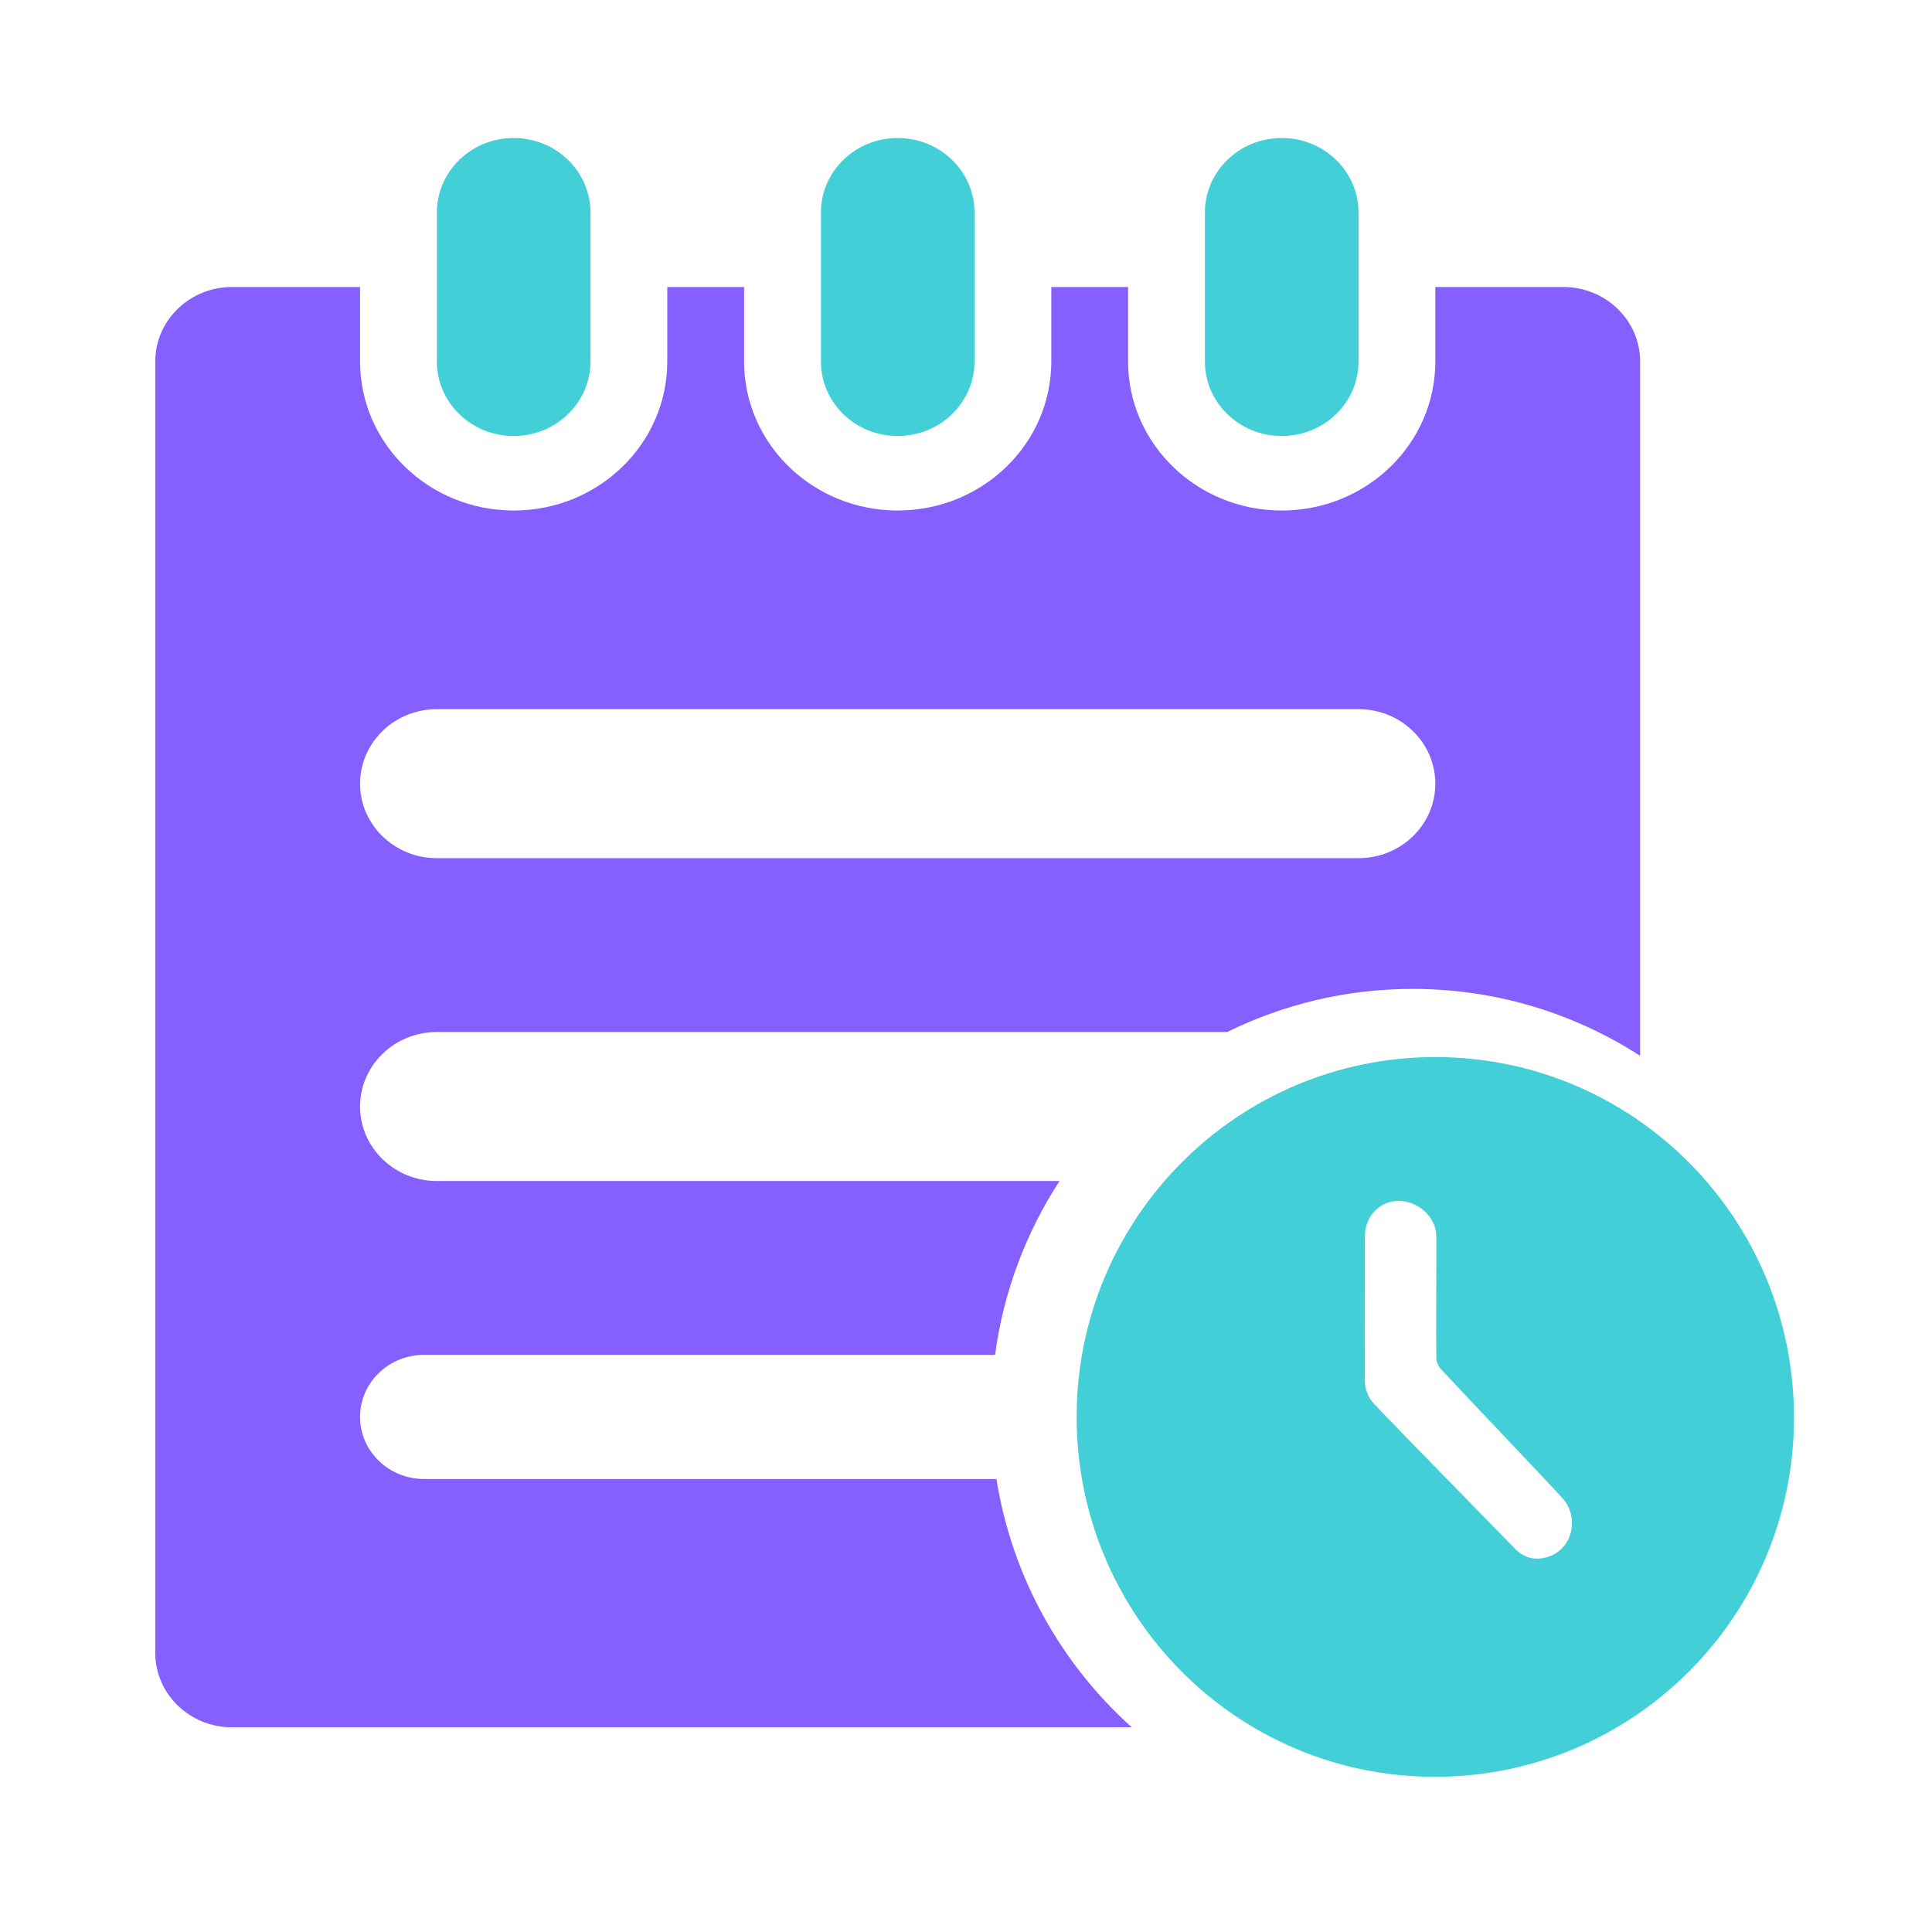
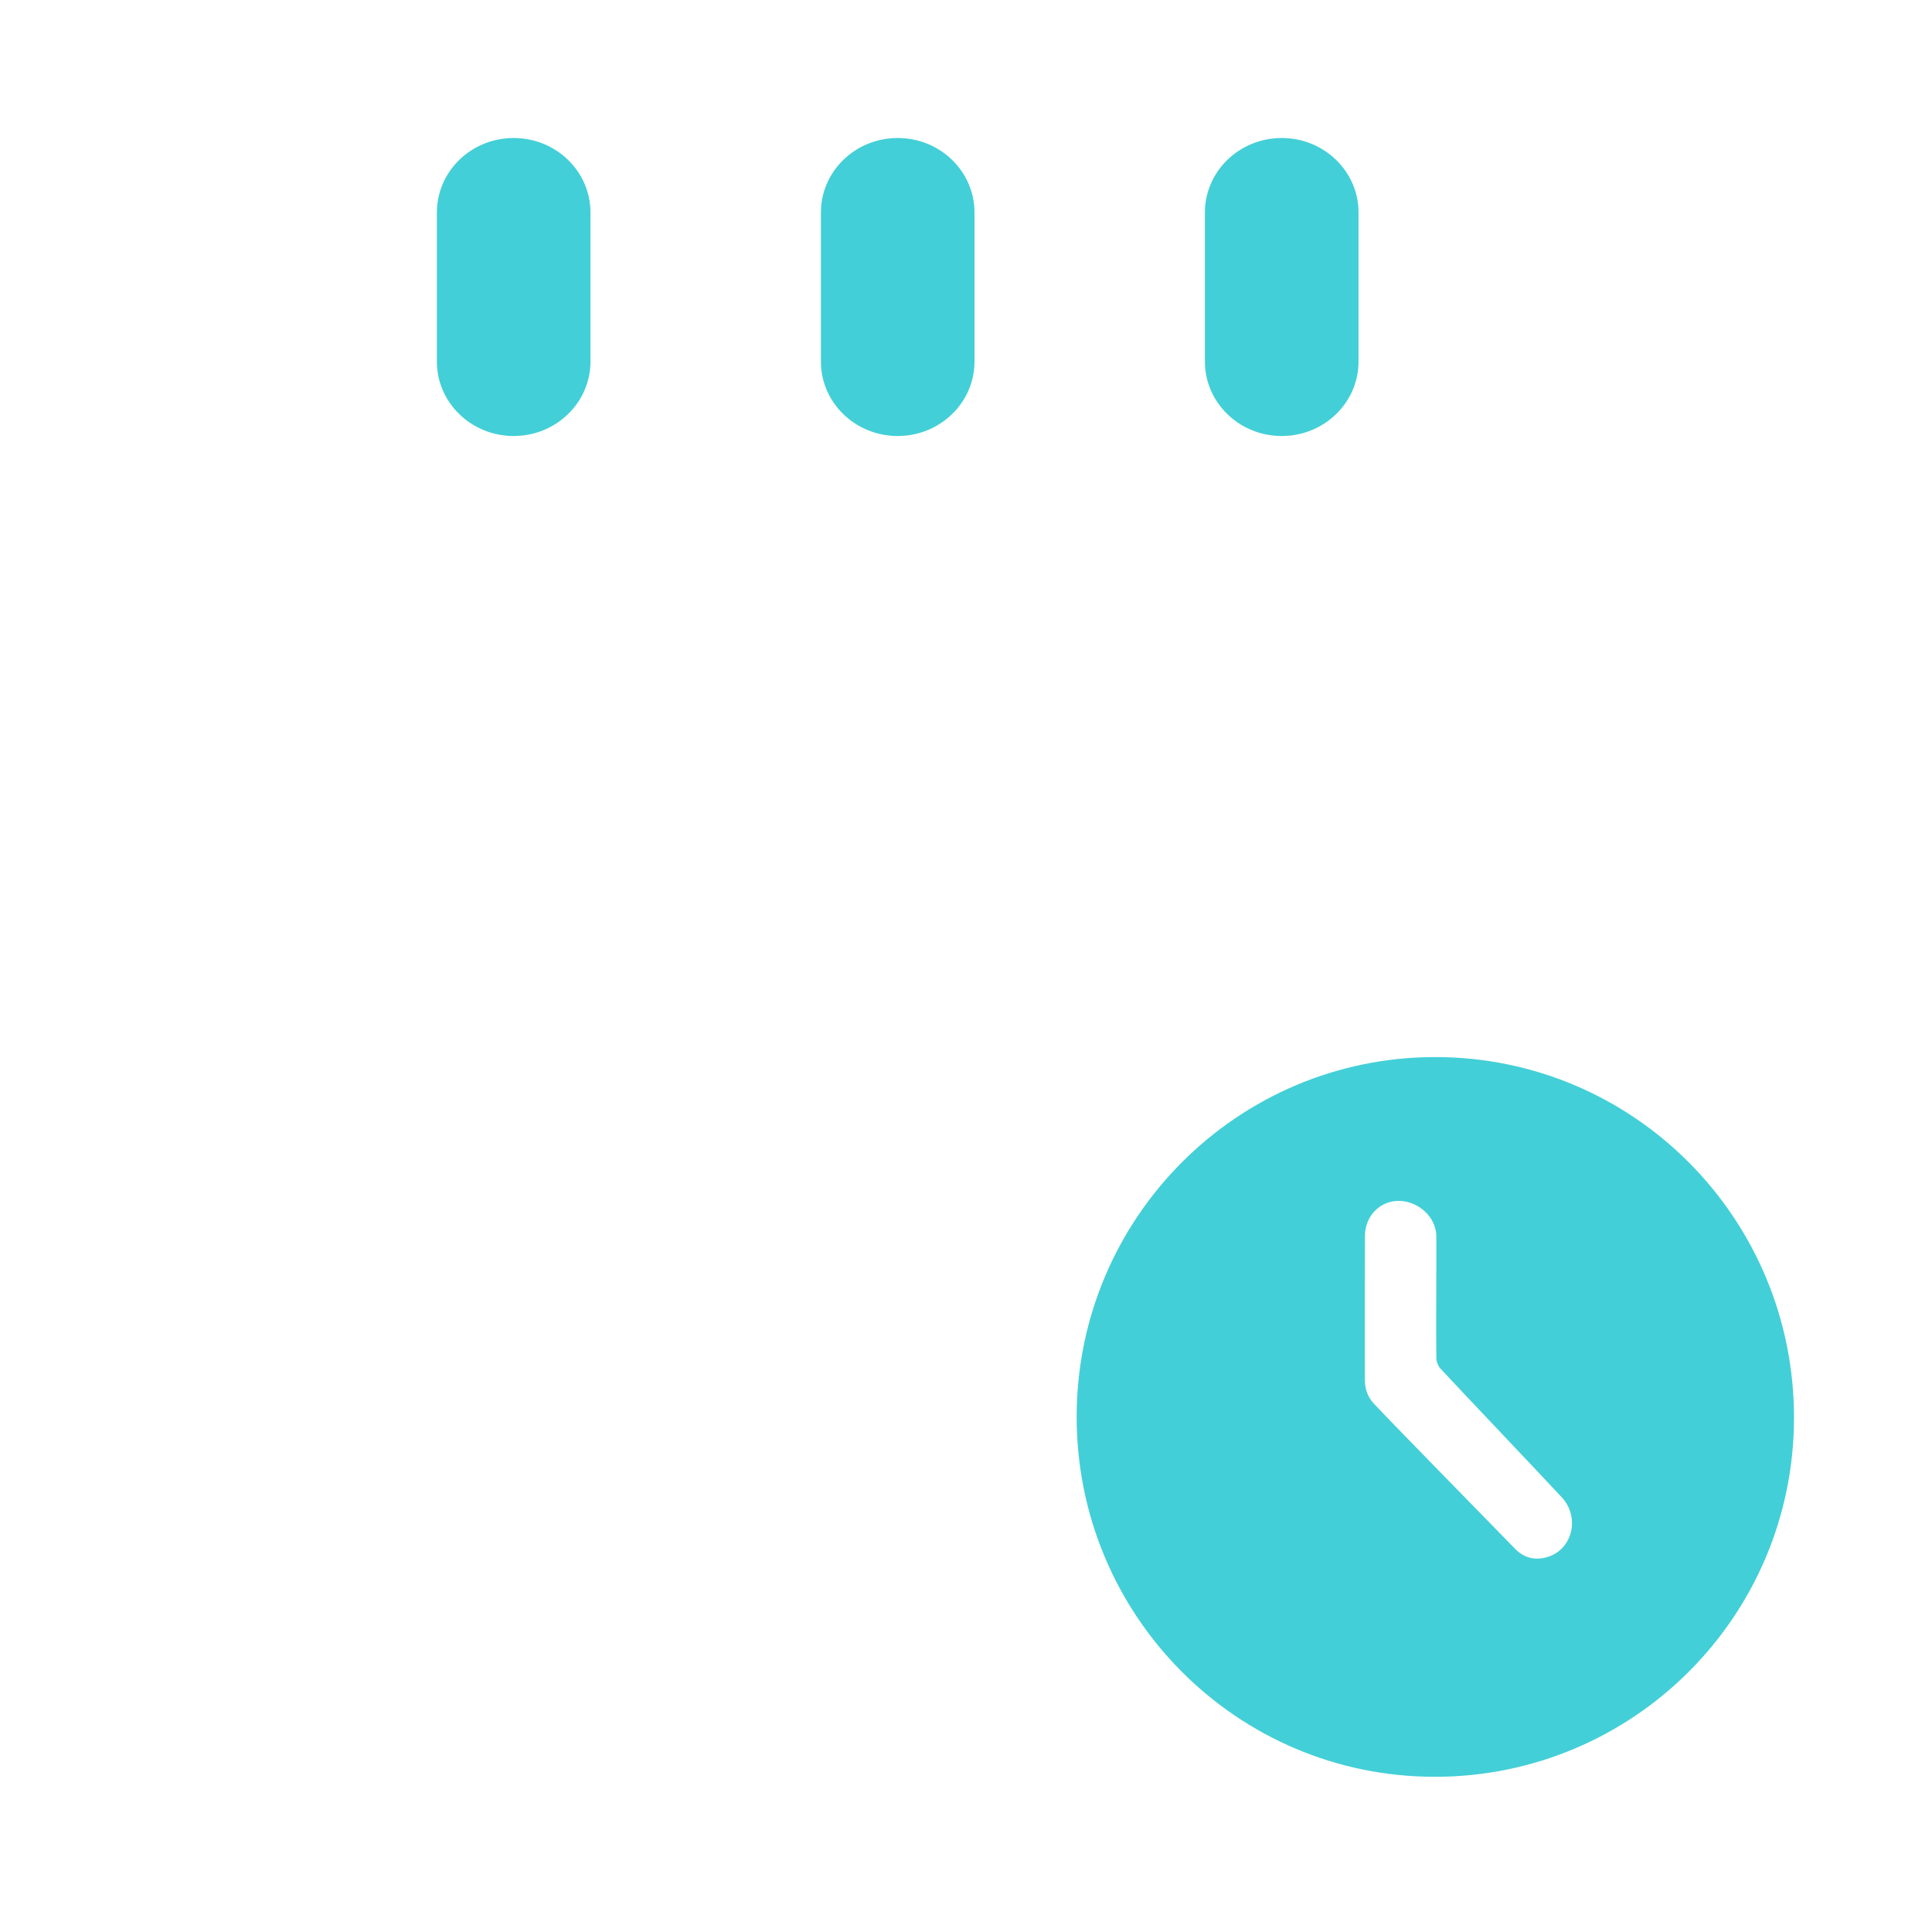
<svg xmlns="http://www.w3.org/2000/svg" width="112" height="112" viewBox="0 0 112 112" fill="none">
  <path d="M83.237 61.279C71.745 61.264 62.415 70.608 62.415 82.138C62.415 93.668 71.701 103.001 83.173 103.003C94.677 103.005 103.988 93.704 104 82.201C104.012 70.651 94.729 61.296 83.237 61.279V61.279ZM89.769 90.243C89.054 90.481 88.379 90.346 87.839 89.793C86.482 88.395 80.986 82.799 79.649 81.375C79.29 80.996 79.121 80.514 79.121 79.975C79.121 77.201 79.112 74.426 79.125 71.649C79.134 70.496 79.994 69.619 81.075 69.616C82.168 69.612 83.255 70.505 83.267 71.68C83.275 72.853 83.242 77.574 83.266 78.76C83.27 78.96 83.381 79.205 83.512 79.347C84.534 80.454 89.524 85.702 90.545 86.811C91.593 87.948 91.174 89.772 89.769 90.243V90.243ZM29.778 25.276C32.237 25.276 34.23 23.342 34.23 20.958V12.32C34.23 9.933 32.237 8 29.778 8C27.319 8 25.326 9.933 25.326 12.32V20.958C25.326 23.343 27.319 25.276 29.778 25.276ZM74.303 25.276C76.762 25.276 78.755 23.342 78.755 20.958V12.32C78.755 9.933 76.761 8 74.303 8C71.844 8 69.85 9.933 69.85 12.32V20.958C69.85 23.343 71.844 25.276 74.303 25.276ZM52.04 25.276C54.499 25.276 56.493 23.342 56.493 20.958V12.32C56.493 9.933 54.499 8 52.04 8C49.581 8 47.589 9.933 47.589 12.32V20.958C47.588 23.343 49.581 25.276 52.04 25.276Z" fill="#43CFD7" />
-   <path d="M57.765 85.74H24.584C22.534 85.74 20.873 84.127 20.873 82.14C20.873 80.153 22.534 78.542 24.584 78.542H57.685C58.179 74.86 59.488 71.439 61.423 68.464H25.326C22.866 68.464 20.873 66.531 20.873 64.146C20.873 61.76 22.866 59.827 25.326 59.827H71.143C74.389 58.228 78.036 57.328 81.896 57.328C86.753 57.328 91.276 58.755 95.08 61.207V20.958C95.08 18.572 93.087 16.638 90.628 16.638H83.207V20.958C83.207 25.728 79.219 29.595 74.302 29.595C69.384 29.595 65.397 25.728 65.397 20.958V16.638H60.945V20.958C60.945 25.728 56.958 29.595 52.04 29.595C47.122 29.595 43.135 25.728 43.135 20.958V16.638H38.682V20.958C38.682 25.728 34.696 29.595 29.778 29.595C24.861 29.595 20.873 25.728 20.873 20.958V16.638H13.452C10.992 16.638 9 18.572 9 20.958V95.816C9 98.201 10.992 100.135 13.452 100.135H65.613C61.52 96.463 58.669 91.428 57.765 85.74ZM25.326 41.111H78.755C81.215 41.111 83.207 43.046 83.207 45.431C83.207 47.816 81.214 49.749 78.755 49.749H25.326C22.866 49.749 20.873 47.816 20.873 45.431C20.873 43.046 22.866 41.111 25.326 41.111V41.111Z" fill="#865FFF" />
</svg>